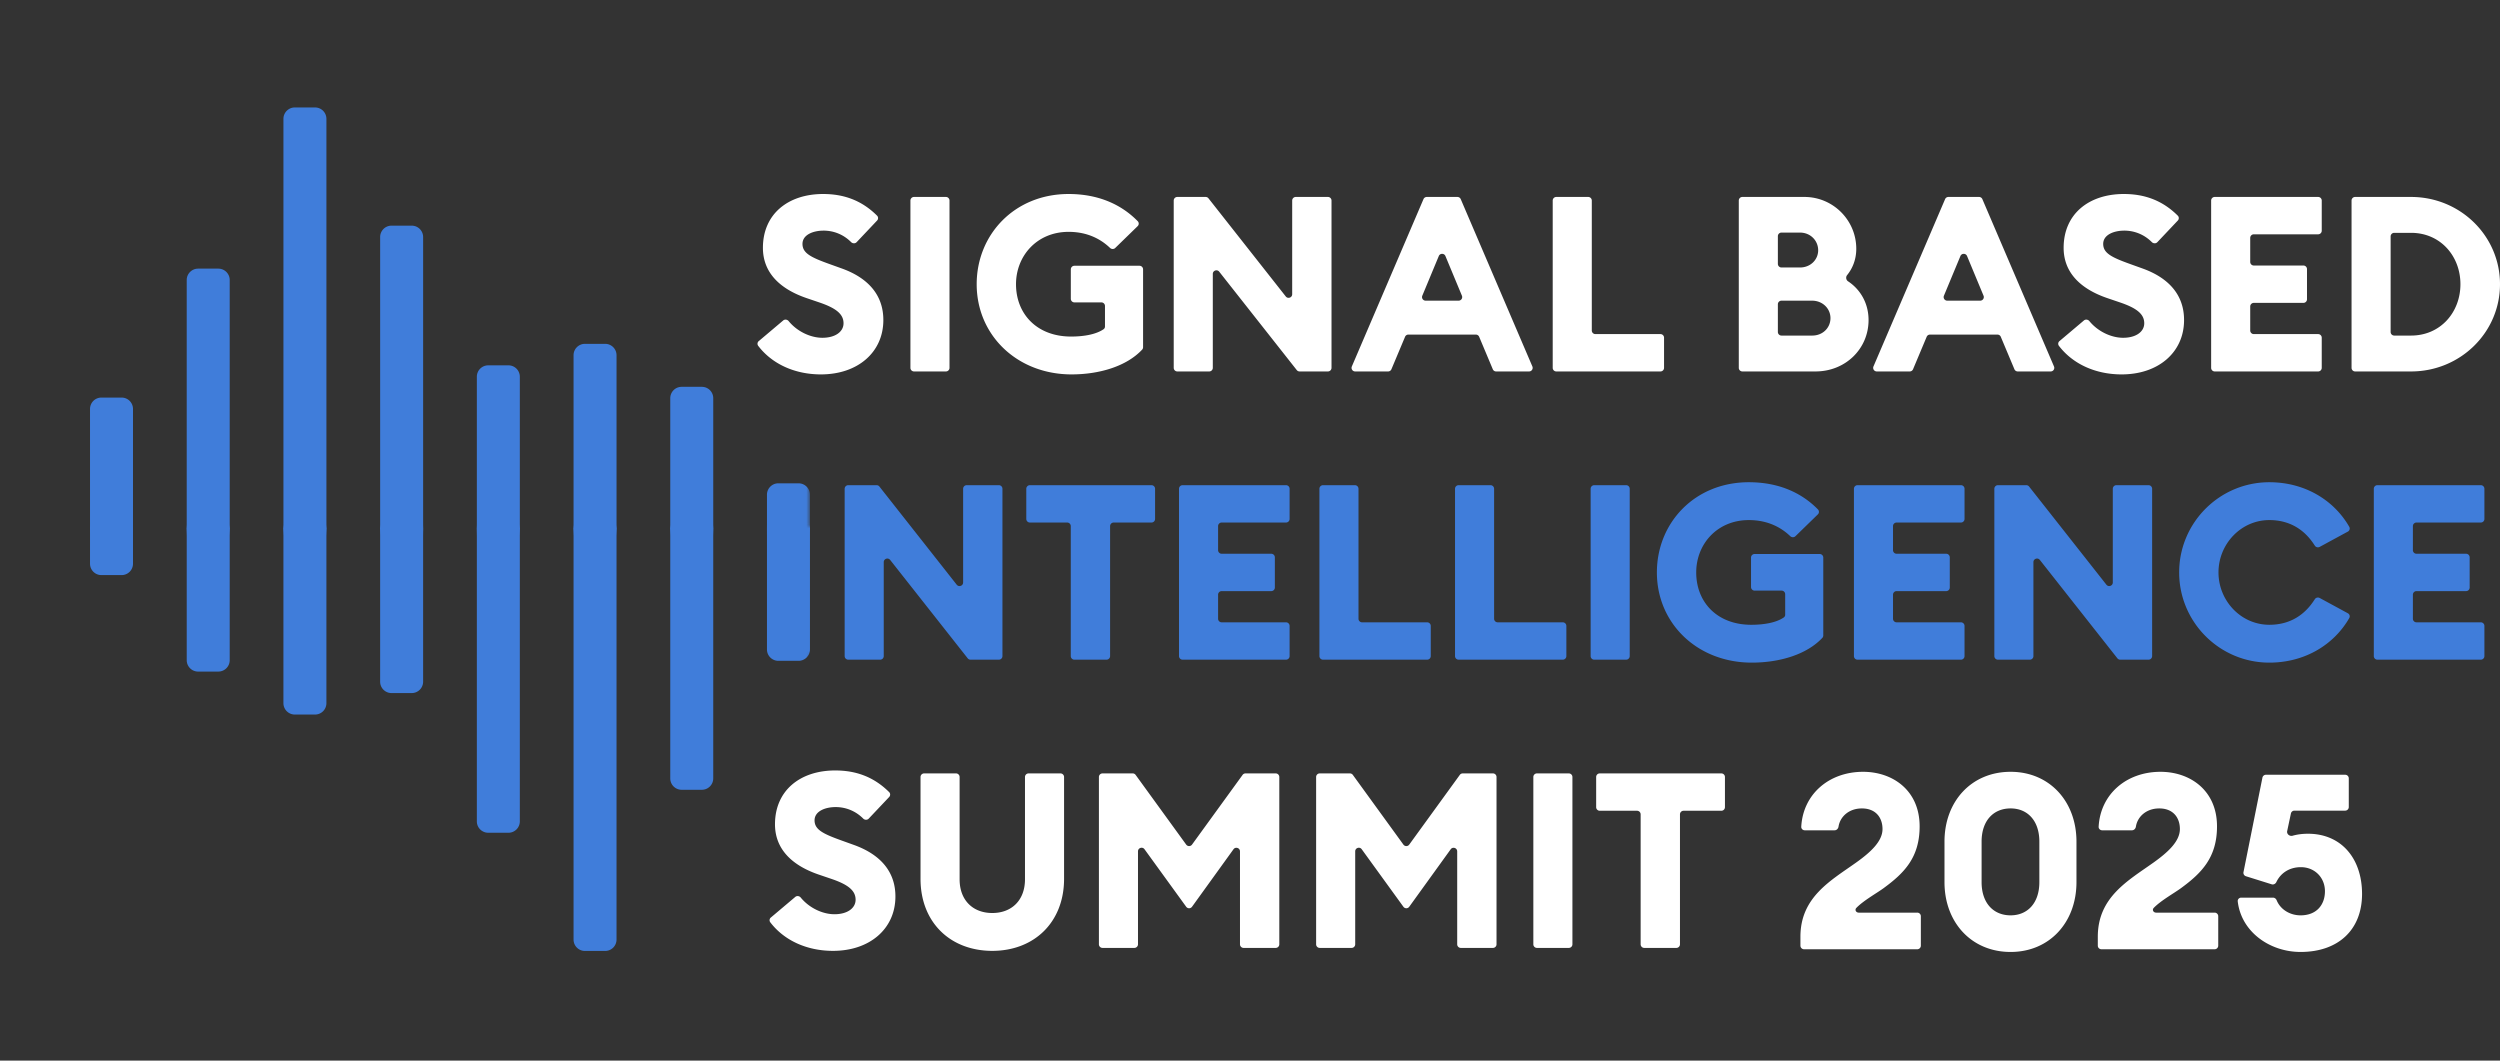
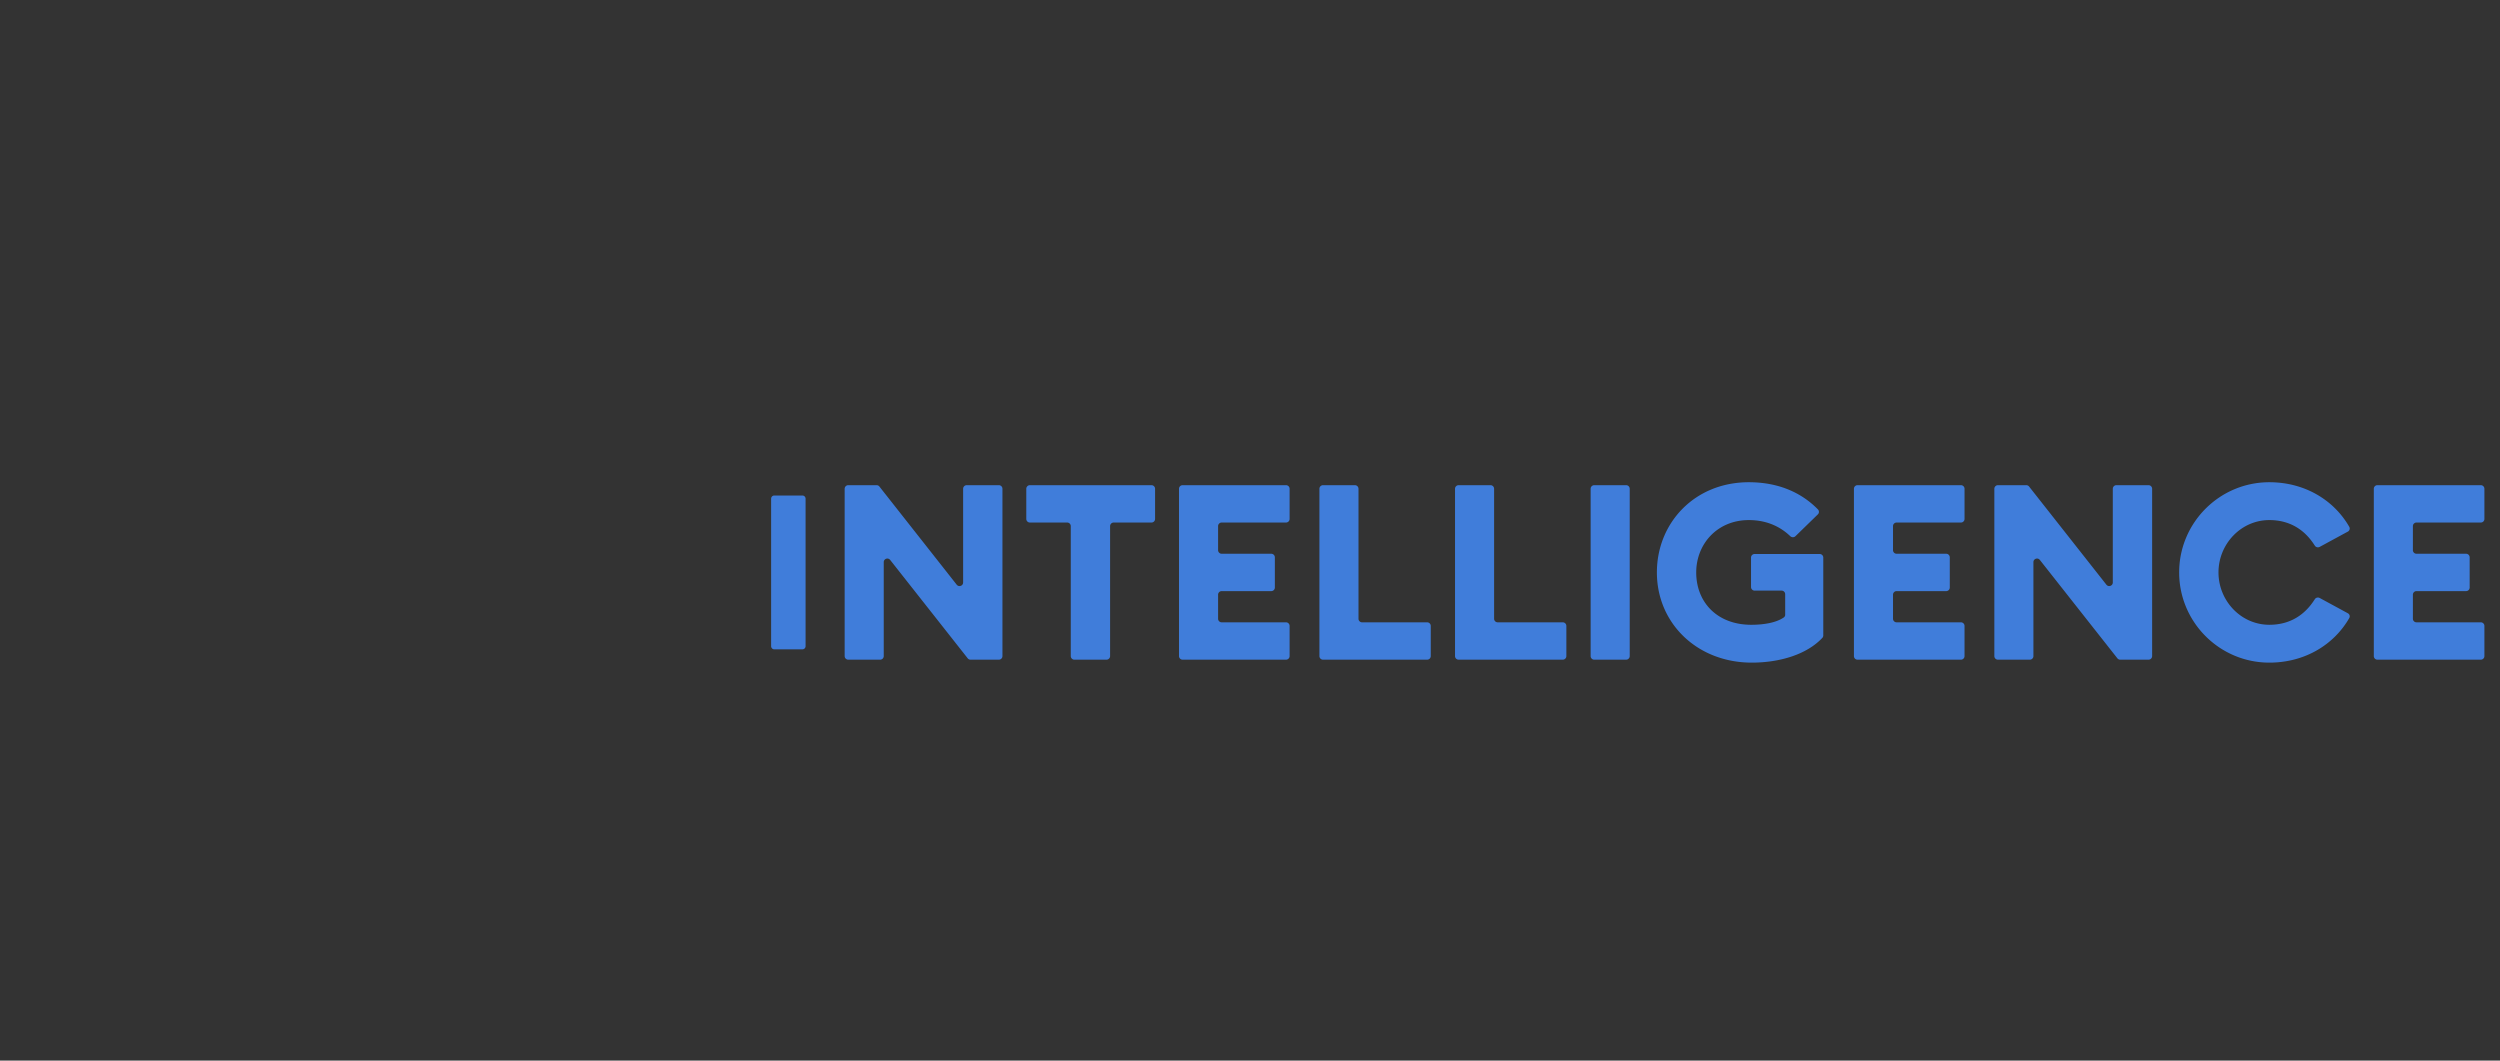
<svg xmlns="http://www.w3.org/2000/svg" width="693" height="294" fill="none">
  <rect width="100%" height="100%" fill="#333333" stroke="none" />
  <mask id="a" style="mask-type:alpha" maskUnits="userSpaceOnUse" x="0" y="0" width="225" height="148">
-     <path fill-rule="evenodd" clip-rule="evenodd" d="M143.207 100.602 85.124 0 0 147.44h224.505v-46.913l-54.17-46.913-27.128 46.988Z" fill="#D9D9D9" />
-   </mask>
+     </mask>
  <g mask="url(#a)" fill-rule="evenodd" clip-rule="evenodd" fill="#407DDA">
    <path d="M28.108 199.564a3.155 3.155 0 0 1-3.155-3.155v-83.048a3.154 3.154 0 0 1 3.155-3.154h5.604a3.154 3.154 0 0 1 3.155 3.154v83.048a3.155 3.155 0 0 1-3.154 3.155h-5.605ZM54.915 312.751a3.155 3.155 0 0 1-3.155-3.155V77.619a3.155 3.155 0 0 1 3.155-3.154h5.605a3.155 3.155 0 0 1 3.155 3.154v231.977a3.155 3.155 0 0 1-3.155 3.155h-5.605ZM81.722 187.651a3.155 3.155 0 0 1-3.154-3.155V32.941a3.155 3.155 0 0 1 3.154-3.155h5.605a3.155 3.155 0 0 1 3.155 3.155v151.555a3.155 3.155 0 0 1-3.155 3.155h-5.605ZM108.531 318.709a3.155 3.155 0 0 1-3.155-3.155V65.706a3.154 3.154 0 0 1 3.155-3.155h5.604a3.155 3.155 0 0 1 3.155 3.155v249.848a3.155 3.155 0 0 1-3.155 3.155h-5.604ZM135.337 312.751a3.155 3.155 0 0 1-3.155-3.155V104.427a3.154 3.154 0 0 1 3.155-3.155h5.605a3.154 3.154 0 0 1 3.154 3.155v205.169a3.155 3.155 0 0 1-3.154 3.155h-5.605ZM162.144 247.221a3.155 3.155 0 0 1-3.155-3.155V98.469a3.155 3.155 0 0 1 3.155-3.155h5.605a3.155 3.155 0 0 1 3.155 3.155v145.597a3.155 3.155 0 0 1-3.155 3.155h-5.605ZM188.952 262.115a3.155 3.155 0 0 1-3.154-3.155V110.383a3.154 3.154 0 0 1 3.154-3.154h5.605a3.154 3.154 0 0 1 3.155 3.154V258.96a3.155 3.155 0 0 1-3.155 3.155h-5.605ZM215.758 166.801a3.154 3.154 0 0 1-3.154-3.155v-26.517a3.155 3.155 0 0 1 3.154-3.155h5.605a3.155 3.155 0 0 1 3.155 3.155v26.517a3.154 3.154 0 0 1-3.155 3.155h-5.605Z" />
  </g>
  <mask id="b" style="mask-type:alpha" maskUnits="userSpaceOnUse" x="20" y="145" width="226" height="149">
-     <path fill-rule="evenodd" clip-rule="evenodd" d="m102.161 192.79 58.082 100.601 85.125-147.44H75.119v.001H20.863v73.997l54.17 19.828 27.128-46.987Z" fill="#D9D9D9" />
-   </mask>
+     </mask>
  <g mask="url(#b)" fill-rule="evenodd" clip-rule="evenodd" fill="#407DDA">
-     <path d="M221.363 93.825a3.155 3.155 0 0 1 3.155 3.154v83.048a3.155 3.155 0 0 1-3.155 3.155h-5.605a3.155 3.155 0 0 1-3.155-3.155V96.979a3.155 3.155 0 0 1 3.155-3.154h5.605ZM194.556-19.36a3.154 3.154 0 0 1 3.154 3.155v231.977a3.154 3.154 0 0 1-3.154 3.154h-5.605a3.155 3.155 0 0 1-3.155-3.154V-16.205a3.155 3.155 0 0 1 3.155-3.155h5.605ZM167.748 105.74a3.154 3.154 0 0 1 3.155 3.155V260.45a3.155 3.155 0 0 1-3.155 3.155h-5.604a3.155 3.155 0 0 1-3.155-3.155V108.895a3.154 3.154 0 0 1 3.155-3.155h5.604ZM140.941-25.318a3.154 3.154 0 0 1 3.155 3.155v249.848a3.155 3.155 0 0 1-3.155 3.155h-5.605a3.155 3.155 0 0 1-3.154-3.155V-22.163a3.154 3.154 0 0 1 3.154-3.155h5.605ZM114.134-19.36a3.155 3.155 0 0 1 3.155 3.155v205.169a3.155 3.155 0 0 1-3.155 3.155h-5.605a3.155 3.155 0 0 1-3.155-3.155v-205.17a3.155 3.155 0 0 1 3.155-3.154h5.605ZM87.326 46.168a3.155 3.155 0 0 1 3.155 3.154V194.92a3.154 3.154 0 0 1-3.155 3.155h-5.605a3.154 3.154 0 0 1-3.155-3.155V49.322a3.155 3.155 0 0 1 3.155-3.154h5.605ZM60.52 31.276a3.155 3.155 0 0 1 3.155 3.154v148.577a3.155 3.155 0 0 1-3.154 3.155h-5.605a3.155 3.155 0 0 1-3.155-3.155V34.43a3.155 3.155 0 0 1 3.155-3.154h5.605ZM33.712 126.59a3.154 3.154 0 0 1 3.155 3.155v26.517a3.155 3.155 0 0 1-3.155 3.155h-5.605a3.155 3.155 0 0 1-3.154-3.155v-26.517a3.154 3.154 0 0 1 3.154-3.155h5.605Z" />
-   </g>
+     </g>
  <path d="M659.016 182.863a.996.996 0 0 1-.996-.996v-46.379c0-.55.446-.996.996-.996h28.665c.551 0 .997.446.997.996v8.363c0 .55-.446.996-.997.996h-17.833a.996.996 0 0 0-.996.997v6.659c0 .551.446.997.996.997h13.746c.55 0 .996.446.996.996v8.363c0 .55-.446.996-.996.996h-13.746a.996.996 0 0 0-.996.997v6.659c0 .551.446.997.996.997h17.833c.551 0 .997.446.997.996v8.363c0 .55-.446.996-.997.996h-28.665ZM629.068 183.681c-13.831 0-25.004-11.241-25.004-25.003 0-13.763 11.173-25.004 25.004-25.004 9.716 0 17.85 4.871 22.148 12.358a.965.965 0 0 1-.39 1.327l-7.815 4.242a1.035 1.035 0 0 1-1.364-.375c-2.74-4.347-6.876-7.06-12.579-7.06-7.903 0-14.103 6.677-14.103 14.512 0 7.834 6.2 14.511 14.103 14.511 5.703 0 9.839-2.712 12.579-7.06.29-.461.885-.635 1.364-.375l7.815 4.243a.965.965 0 0 1 .39 1.327c-4.298 7.486-12.432 12.357-22.148 12.357ZM596.571 181.867c0 .55-.447.996-.997.996h-7.854a.994.994 0 0 1-.782-.379l-21.495-27.272c-.585-.743-1.779-.329-1.779.616v26.039c0 .55-.446.996-.996.996h-8.84a.996.996 0 0 1-.997-.996v-46.379c0-.55.446-.996.997-.996h7.854c.305 0 .593.14.782.379l21.427 27.203c.585.743 1.779.329 1.779-.617v-25.969c0-.55.446-.996.996-.996h8.908c.55 0 .997.446.997.996v46.379ZM514.906 182.863a.996.996 0 0 1-.996-.996v-46.379c0-.55.446-.996.996-.996h28.666c.55 0 .996.446.996.996v8.363c0 .55-.446.996-.996.996h-17.833a.997.997 0 0 0-.997.997v6.659c0 .551.446.997.997.997h13.745c.55 0 .996.446.996.996v8.363c0 .55-.446.996-.996.996h-13.745a.997.997 0 0 0-.997.997v6.659c0 .551.446.997.997.997h17.833c.55 0 .996.446.996.996v8.363c0 .55-.446.996-.996.996h-28.666ZM485.589 183.681c-15.057 0-26.298-10.833-26.298-25.003 0-13.763 10.492-25.004 25.48-25.004 8.185 0 14.574 2.849 19.167 7.544a.967.967 0 0 1-.03 1.37l-6.211 6.045c-.401.39-1.042.372-1.446-.014-2.687-2.568-6.426-4.453-11.48-4.453-8.788 0-14.58 6.677-14.58 14.512 0 8.243 5.791 14.511 15.261 14.511 3.586 0 6.931-.602 9.018-2.032a.916.916 0 0 0 .384-.763v-5.679a.996.996 0 0 0-.996-.996h-7.477a.996.996 0 0 1-.997-.996v-8.159c0-.55.446-.996.997-.996h18.037c.55 0 .996.446.996.996v21.585c0 .244-.088.48-.254.658-4.337 4.647-11.889 6.874-19.571 6.874ZM441.92 182.863a.996.996 0 0 1-.996-.996v-46.379c0-.55.446-.996.996-.996h8.84c.55 0 .996.446.996.996v46.379c0 .55-.446.996-.996.996h-8.84ZM404.329 182.863a.996.996 0 0 1-.996-.996v-46.379c0-.55.446-.996.996-.996h8.84c.55 0 .996.446.996.996v36.023c0 .551.446.997.996.997h18.038c.55 0 .996.446.996.996v8.363c0 .55-.446.996-.996.996h-28.87ZM366.738 182.863a.996.996 0 0 1-.996-.996v-46.379c0-.55.446-.996.996-.996h8.84c.55 0 .996.446.996.996v36.023c0 .551.446.997.996.997h18.038c.55 0 .996.446.996.996v8.363c0 .55-.446.996-.996.996h-28.87ZM327.816 182.863a.996.996 0 0 1-.996-.996v-46.379c0-.55.446-.996.996-.996h28.666c.55 0 .996.446.996.996v8.363c0 .55-.446.996-.996.996h-17.833a.996.996 0 0 0-.996.997v6.659c0 .551.446.997.996.997h13.745c.55 0 .996.446.996.996v8.363c0 .55-.446.996-.996.996h-13.745a.996.996 0 0 0-.996.997v6.659c0 .551.446.997.996.997h17.833c.55 0 .996.446.996.996v8.363c0 .55-.446.996-.996.996h-28.666ZM297.815 182.863a.996.996 0 0 1-.996-.996v-36.023a.997.997 0 0 0-.997-.997h-10.339a.996.996 0 0 1-.996-.996v-8.363c0-.55.446-.996.996-.996h33.708c.55 0 .996.446.996.996v8.363c0 .55-.446.996-.996.996h-10.475a.997.997 0 0 0-.997.997v36.023c0 .55-.446.996-.996.996h-8.908ZM277.879 181.867c0 .55-.446.996-.996.996h-7.854a.995.995 0 0 1-.783-.379l-21.495-27.272c-.585-.743-1.778-.329-1.778.616v26.039c0 .55-.446.996-.997.996h-8.84a.996.996 0 0 1-.996-.996v-46.379c0-.55.446-.996.996-.996h7.854c.306 0 .594.14.783.379l21.426 27.203c.586.743 1.779.329 1.779-.617v-25.969c0-.55.446-.996.997-.996h8.908c.55 0 .996.446.996.996v46.379ZM214.635 180a.878.878 0 0 1-.878-.878v-40.889c0-.485.393-.878.878-.878h7.794c.485 0 .878.393.878.878v40.889a.878.878 0 0 1-.878.878h-7.794Z" fill="#407DDA" />
-   <path d="M455.783 262.76a.996.996 0 0 1-.996-.996V225.74a.996.996 0 0 0-.996-.996h-10.339a.996.996 0 0 1-.996-.997v-8.363c0-.55.446-.996.996-.996h33.707c.55 0 .996.446.996.996v8.363a.996.996 0 0 1-.996.997h-10.475a.996.996 0 0 0-.996.996v36.024c0 .55-.446.996-.997.996h-8.908ZM426.038 262.76a.996.996 0 0 1-.996-.996v-46.38c0-.55.446-.996.996-.996h8.84c.551 0 .997.446.997.996v46.38c0 .55-.446.996-.997.996h-8.84ZM390.64 251.355a.997.997 0 0 1-1.615.002l-11.559-15.95c-.567-.782-1.803-.381-1.803.585v25.772c0 .55-.446.996-.997.996h-8.84a.996.996 0 0 1-.996-.996v-46.38c0-.55.446-.996.996-.996h8.375c.319 0 .619.153.806.411l14.02 19.325a.997.997 0 0 0 1.613 0l14.02-19.325a.996.996 0 0 1 .806-.411h8.375c.55 0 .996.446.996.996v46.38c0 .55-.446.996-.996.996h-8.908a.996.996 0 0 1-.997-.996v-25.76c0-.967-1.238-1.367-1.804-.583l-11.492 15.934ZM330.428 251.355a.997.997 0 0 1-1.615.002l-11.559-15.95c-.567-.782-1.804-.381-1.804.585v25.772c0 .55-.446.996-.996.996h-8.84a.996.996 0 0 1-.996-.996v-46.38c0-.55.446-.996.996-.996h8.375c.319 0 .619.153.806.411l14.02 19.325a.997.997 0 0 0 1.613 0l14.02-19.325a.996.996 0 0 1 .806-.411h8.375c.55 0 .996.446.996.996v46.38c0 .55-.446.996-.996.996h-8.908a.996.996 0 0 1-.997-.996v-25.76c0-.967-1.239-1.367-1.804-.583l-11.492 15.934ZM275.065 263.578c-11.65 0-19.894-7.903-19.894-19.962v-28.232c0-.55.446-.996.997-.996h8.84c.55 0 .996.446.996.996v28.368c0 5.791 3.679 9.334 9.061 9.334s9.061-3.543 9.061-9.334v-28.368c0-.55.446-.996.997-.996h8.84c.55 0 .996.446.996.996v28.232c0 12.059-8.312 19.962-19.894 19.962ZM230.906 263.578c-7.283 0-13.573-2.917-17.389-7.922a.958.958 0 0 1 .16-1.313l6.77-5.715c.454-.384 1.139-.284 1.516.177 2.391 2.926 6.125 4.621 9.351 4.621 3.611 0 5.859-1.703 5.859-4.019 0-2.453-1.907-4.156-6.744-5.791l-3.407-1.159c-7.835-2.657-12.195-7.358-12.195-13.966 0-9.402 7.017-14.92 16.692-14.92 5.579 0 10.602 1.668 14.952 6.003.372.371.369.97.008 1.352l-5.669 5.996c-.412.435-1.11.408-1.533-.016-2.154-2.155-4.888-3.184-7.622-3.184-2.93 0-5.859 1.158-5.859 3.679 0 2.589 2.384 3.747 7.494 5.586l3.407 1.227c7.017 2.521 11.582 7.153 11.513 14.443-.068 8.789-7.085 14.921-17.304 14.921ZM637.729 263.883c-8.577 0-16.461-5.599-17.426-14.016-.065-.565.391-1.041.959-1.041h8.817c.453 0 .841.31 1.011.73.999 2.473 3.592 4.176 6.639 4.176 4.428 0 6.745-2.93 6.745-6.677 0-3.815-2.862-6.677-6.677-6.677-3.223 0-5.631 1.683-6.79 4.127-.234.493-.783.784-1.304.621l-7.129-2.232a.994.994 0 0 1-.679-1.146l5.249-26.186a.998.998 0 0 1 .977-.8h21.965c.55 0 .996.446.996.996v7.954c0 .55-.446.996-.996.996h-14.071a.997.997 0 0 0-.975.79l-1.037 4.886c-.174.816.695 1.512 1.498 1.284 1.259-.358 2.695-.555 4.272-.555 9.265 0 14.988 6.881 14.988 16.691 0 10.015-6.677 16.079-17.032 16.079ZM613.899 252.982c.55 0 .996.446.996.997v8.158c0 .55-.446.997-.996.997h-31.391a.997.997 0 0 1-.996-.997v-2.478c0-10.969 8.38-15.534 15.465-20.575 3.815-2.725 7.29-5.791 7.29-9.266 0-3.134-1.839-5.723-5.723-5.723-3.589 0-6.037 2.282-6.472 5.05-.087.551-.527 1.014-1.086 1.014h-8.273c-.551 0-1-.447-.97-.997.494-9.003 7.677-15.218 17.142-15.218 8.175 0 15.67 5.11 15.67 15.125 0 8.652-4.293 12.944-9.947 17.1-1.908 1.403-5.617 3.452-7.59 5.502-.52.54-.092 1.311.658 1.311h16.223ZM557.339 263.883c-10.833 0-18.327-8.176-18.327-19.349v-11.241c0-11.173 7.494-19.349 18.327-19.349 10.764 0 18.258 8.176 18.258 19.349v11.241c0 11.173-7.494 19.349-18.258 19.349Zm0-10.151c4.701 0 7.971-3.407 7.971-9.198v-11.241c0-5.791-3.27-9.198-7.971-9.198-4.769 0-8.04 3.407-8.04 9.198v11.241c0 5.791 3.271 9.198 8.04 9.198ZM531.465 252.982c.55 0 .996.446.996.997v8.158c0 .55-.446.997-.996.997h-31.391a.997.997 0 0 1-.996-.997v-2.478c0-10.969 8.38-15.534 15.465-20.575 3.816-2.725 7.29-5.791 7.29-9.266 0-3.134-1.839-5.723-5.723-5.723-3.589 0-6.037 2.282-6.472 5.05-.087.551-.527 1.014-1.086 1.014h-8.273c-.551 0-1-.447-.97-.997.494-9.003 7.677-15.218 17.142-15.218 8.175 0 15.67 5.11 15.67 15.125 0 8.652-4.292 12.944-9.947 17.1-1.908 1.403-5.617 3.452-7.59 5.502-.52.54-.092 1.311.658 1.311h16.223ZM431.408 102.967a.996.996 0 0 1-.997-.996v-46.38c0-.55.446-.996.997-.996h8.84c.55 0 .996.446.996.997v36.023c0 .55.446.996.996.996h18.038c.55 0 .996.447.996.997v8.363c0 .55-.446.996-.996.996h-28.87ZM375.647 102.967a.996.996 0 0 1-.916-1.388l19.858-46.38a.996.996 0 0 1 .916-.604h8.496c.399 0 .759.238.916.604l19.858 46.38a.996.996 0 0 1-.916 1.388h-9.137a.996.996 0 0 1-.918-.61l-3.78-8.999a.995.995 0 0 0-.918-.61H390.4a.995.995 0 0 0-.918.61l-3.78 8.999a.996.996 0 0 1-.918.61h-9.137Zm18.616-21a.996.996 0 0 0 .92 1.379h9.14a.996.996 0 0 0 .92-1.38l-4.57-10.988c-.34-.818-1.5-.818-1.84 0l-4.57 10.989ZM369.095 101.971c0 .55-.446.996-.996.996h-7.854a1 1 0 0 1-.783-.379l-21.494-27.273c-.586-.742-1.779-.328-1.779.617v26.039c0 .55-.446.996-.997.996h-8.839a.996.996 0 0 1-.997-.996v-46.38c0-.55.446-.996.997-.996h7.853c.306 0 .594.14.783.38l21.427 27.202c.585.743 1.779.33 1.779-.616V55.59c0-.55.446-.996.996-.996h8.908c.55 0 .996.446.996.997v46.379ZM297.035 103.785c-15.056 0-26.298-10.833-26.298-25.004 0-13.762 10.492-25.003 25.481-25.003 8.185 0 14.573 2.849 19.166 7.543a.967.967 0 0 1-.03 1.371l-6.211 6.045c-.4.39-1.041.371-1.445-.015-2.687-2.567-6.427-4.452-11.48-4.452-8.789 0-14.58 6.676-14.58 14.511 0 8.244 5.791 14.512 15.261 14.512 3.586 0 6.931-.602 9.017-2.032a.916.916 0 0 0 .385-.763v-5.679a.996.996 0 0 0-.996-.996h-7.478a.996.996 0 0 1-.996-.996v-8.16c0-.55.446-.996.996-.996h18.038c.55 0 .996.447.996.997v21.585c0 .243-.088.48-.255.658-4.337 4.647-11.888 6.874-19.571 6.874ZM253.366 102.967a.996.996 0 0 1-.996-.996v-46.38c0-.55.446-.996.996-.996h8.84c.55 0 .996.446.996.997v46.379c0 .55-.446.996-.996.996h-8.84ZM227.559 103.785c-7.283 0-13.573-2.917-17.388-7.922a.957.957 0 0 1 .16-1.313l6.769-5.715c.455-.384 1.14-.284 1.516.177 2.391 2.927 6.126 4.621 9.352 4.621 3.611 0 5.859-1.703 5.859-4.02 0-2.452-1.908-4.155-6.745-5.79l-3.406-1.158c-7.835-2.658-12.195-7.358-12.195-13.967 0-9.402 7.017-14.92 16.691-14.92 5.58 0 10.603 1.668 14.952 6.004.373.37.369.97.008 1.351l-5.669 5.996c-.411.435-1.109.408-1.532-.015-2.155-2.156-4.889-3.185-7.622-3.185-2.93 0-5.86 1.158-5.86 3.679 0 2.589 2.385 3.747 7.495 5.587l3.406 1.226c7.017 2.52 11.582 7.153 11.514 14.443-.068 8.79-7.085 14.921-17.305 14.921ZM652.846 102.967a.996.996 0 0 1-.996-.996v-46.38c0-.55.446-.996.996-.996h15.491C681.963 54.595 693 65.36 693 78.781c0 13.422-11.037 24.186-24.663 24.186h-15.491Zm9.836-10.943c0 .55.447.996.997.996h4.658c8.176 0 13.694-6.472 13.694-14.239s-5.518-14.239-13.694-14.239h-4.658a.997.997 0 0 0-.997.996v26.486ZM613.925 102.967a.996.996 0 0 1-.997-.996v-46.38c0-.55.446-.996.997-.996h28.665c.55 0 .996.446.996.997v8.363c0 .55-.446.996-.996.996h-17.833a.996.996 0 0 0-.996.996v6.66c0 .55.446.996.996.996h13.745c.551 0 .997.446.997.997v8.363c0 .55-.446.996-.997.996h-13.745a.996.996 0 0 0-.996.996v6.66c0 .55.446.996.996.996h17.833c.55 0 .996.447.996.997v8.363c0 .55-.446.996-.996.996h-28.665ZM588.117 103.785c-7.282 0-13.572-2.917-17.388-7.922a.958.958 0 0 1 .16-1.313l6.769-5.715c.455-.384 1.14-.284 1.517.177 2.391 2.927 6.125 4.621 9.351 4.621 3.611 0 5.859-1.703 5.859-4.02 0-2.452-1.907-4.155-6.745-5.79l-3.406-1.158c-7.835-2.658-12.195-7.358-12.195-13.967 0-9.402 7.017-14.92 16.692-14.92 5.579 0 10.602 1.668 14.952 6.004.372.37.368.97.008 1.351l-5.669 5.996c-.412.435-1.11.408-1.533-.015-2.154-2.156-4.888-3.185-7.622-3.185-2.93 0-5.859 1.158-5.859 3.679 0 2.589 2.384 3.747 7.494 5.587l3.406 1.226c7.018 2.52 11.582 7.153 11.514 14.443-.068 8.79-7.085 14.921-17.305 14.921ZM520.24 102.967a.996.996 0 0 1-.916-1.388l19.858-46.38a.996.996 0 0 1 .916-.604h8.496c.399 0 .759.238.916.604l19.858 46.38a.995.995 0 0 1-.915 1.388h-9.137a.997.997 0 0 1-.919-.61l-3.779-8.999a.998.998 0 0 0-.919-.61h-18.706a.995.995 0 0 0-.918.61l-3.779 8.999a.999.999 0 0 1-.919.61h-9.137Zm18.616-21a.996.996 0 0 0 .92 1.379h9.14a.996.996 0 0 0 .92-1.38l-4.57-10.988c-.34-.818-1.499-.818-1.84 0l-4.57 10.989ZM482.988 102.967a.996.996 0 0 1-.996-.996v-46.38c0-.55.446-.996.996-.996h17.195c7.903 0 14.375 6.404 14.375 14.376 0 2.871-.969 5.356-2.538 7.29-.429.529-.309 1.347.26 1.722 3.426 2.26 5.684 6.09 5.684 10.745 0 7.971-6.404 14.239-14.716 14.239h-20.26Zm9.837-29.815c0 .55.446.996.996.996h5.135c2.93 0 5.042-2.18 5.042-4.769 0-2.657-2.112-4.905-5.042-4.905h-5.135a.996.996 0 0 0-.996.996v7.682Zm0 18.872c0 .55.446.996.996.996h8.542c2.861 0 5.041-2.112 5.041-4.837 0-2.657-2.18-4.837-5.109-4.837h-8.474a.996.996 0 0 0-.996.996v7.682Z" fill="#fff" />
</svg>